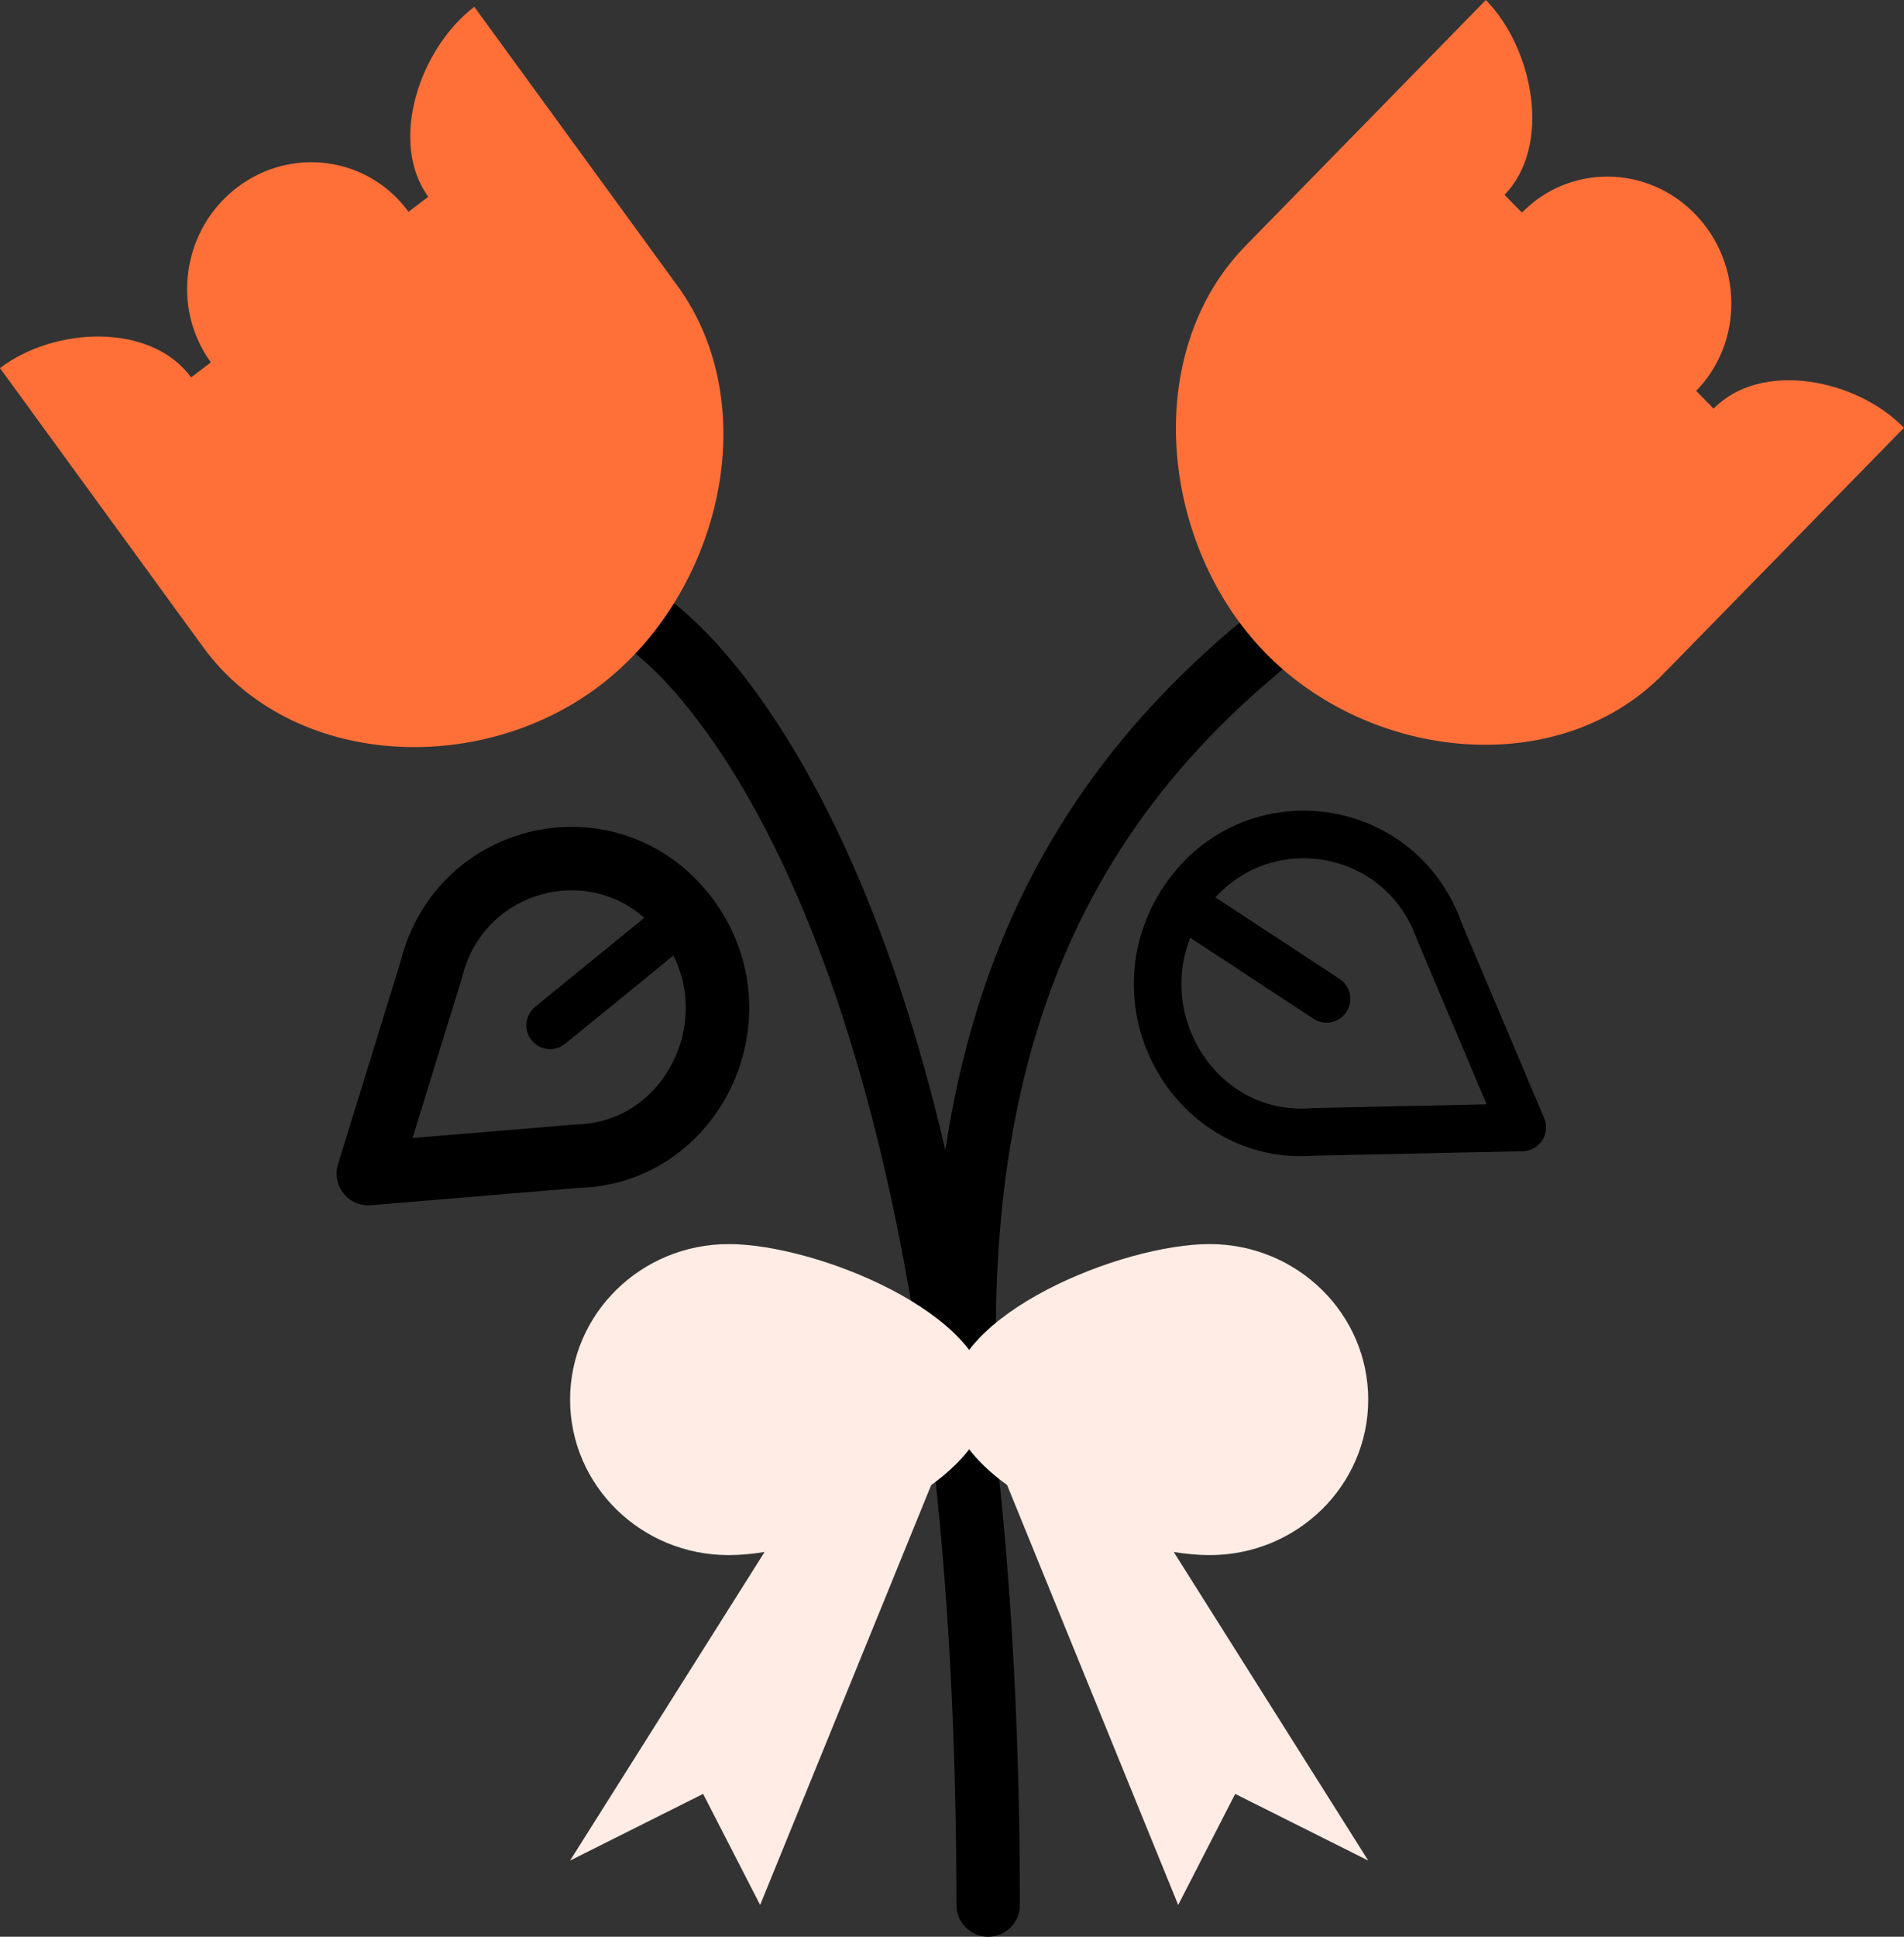
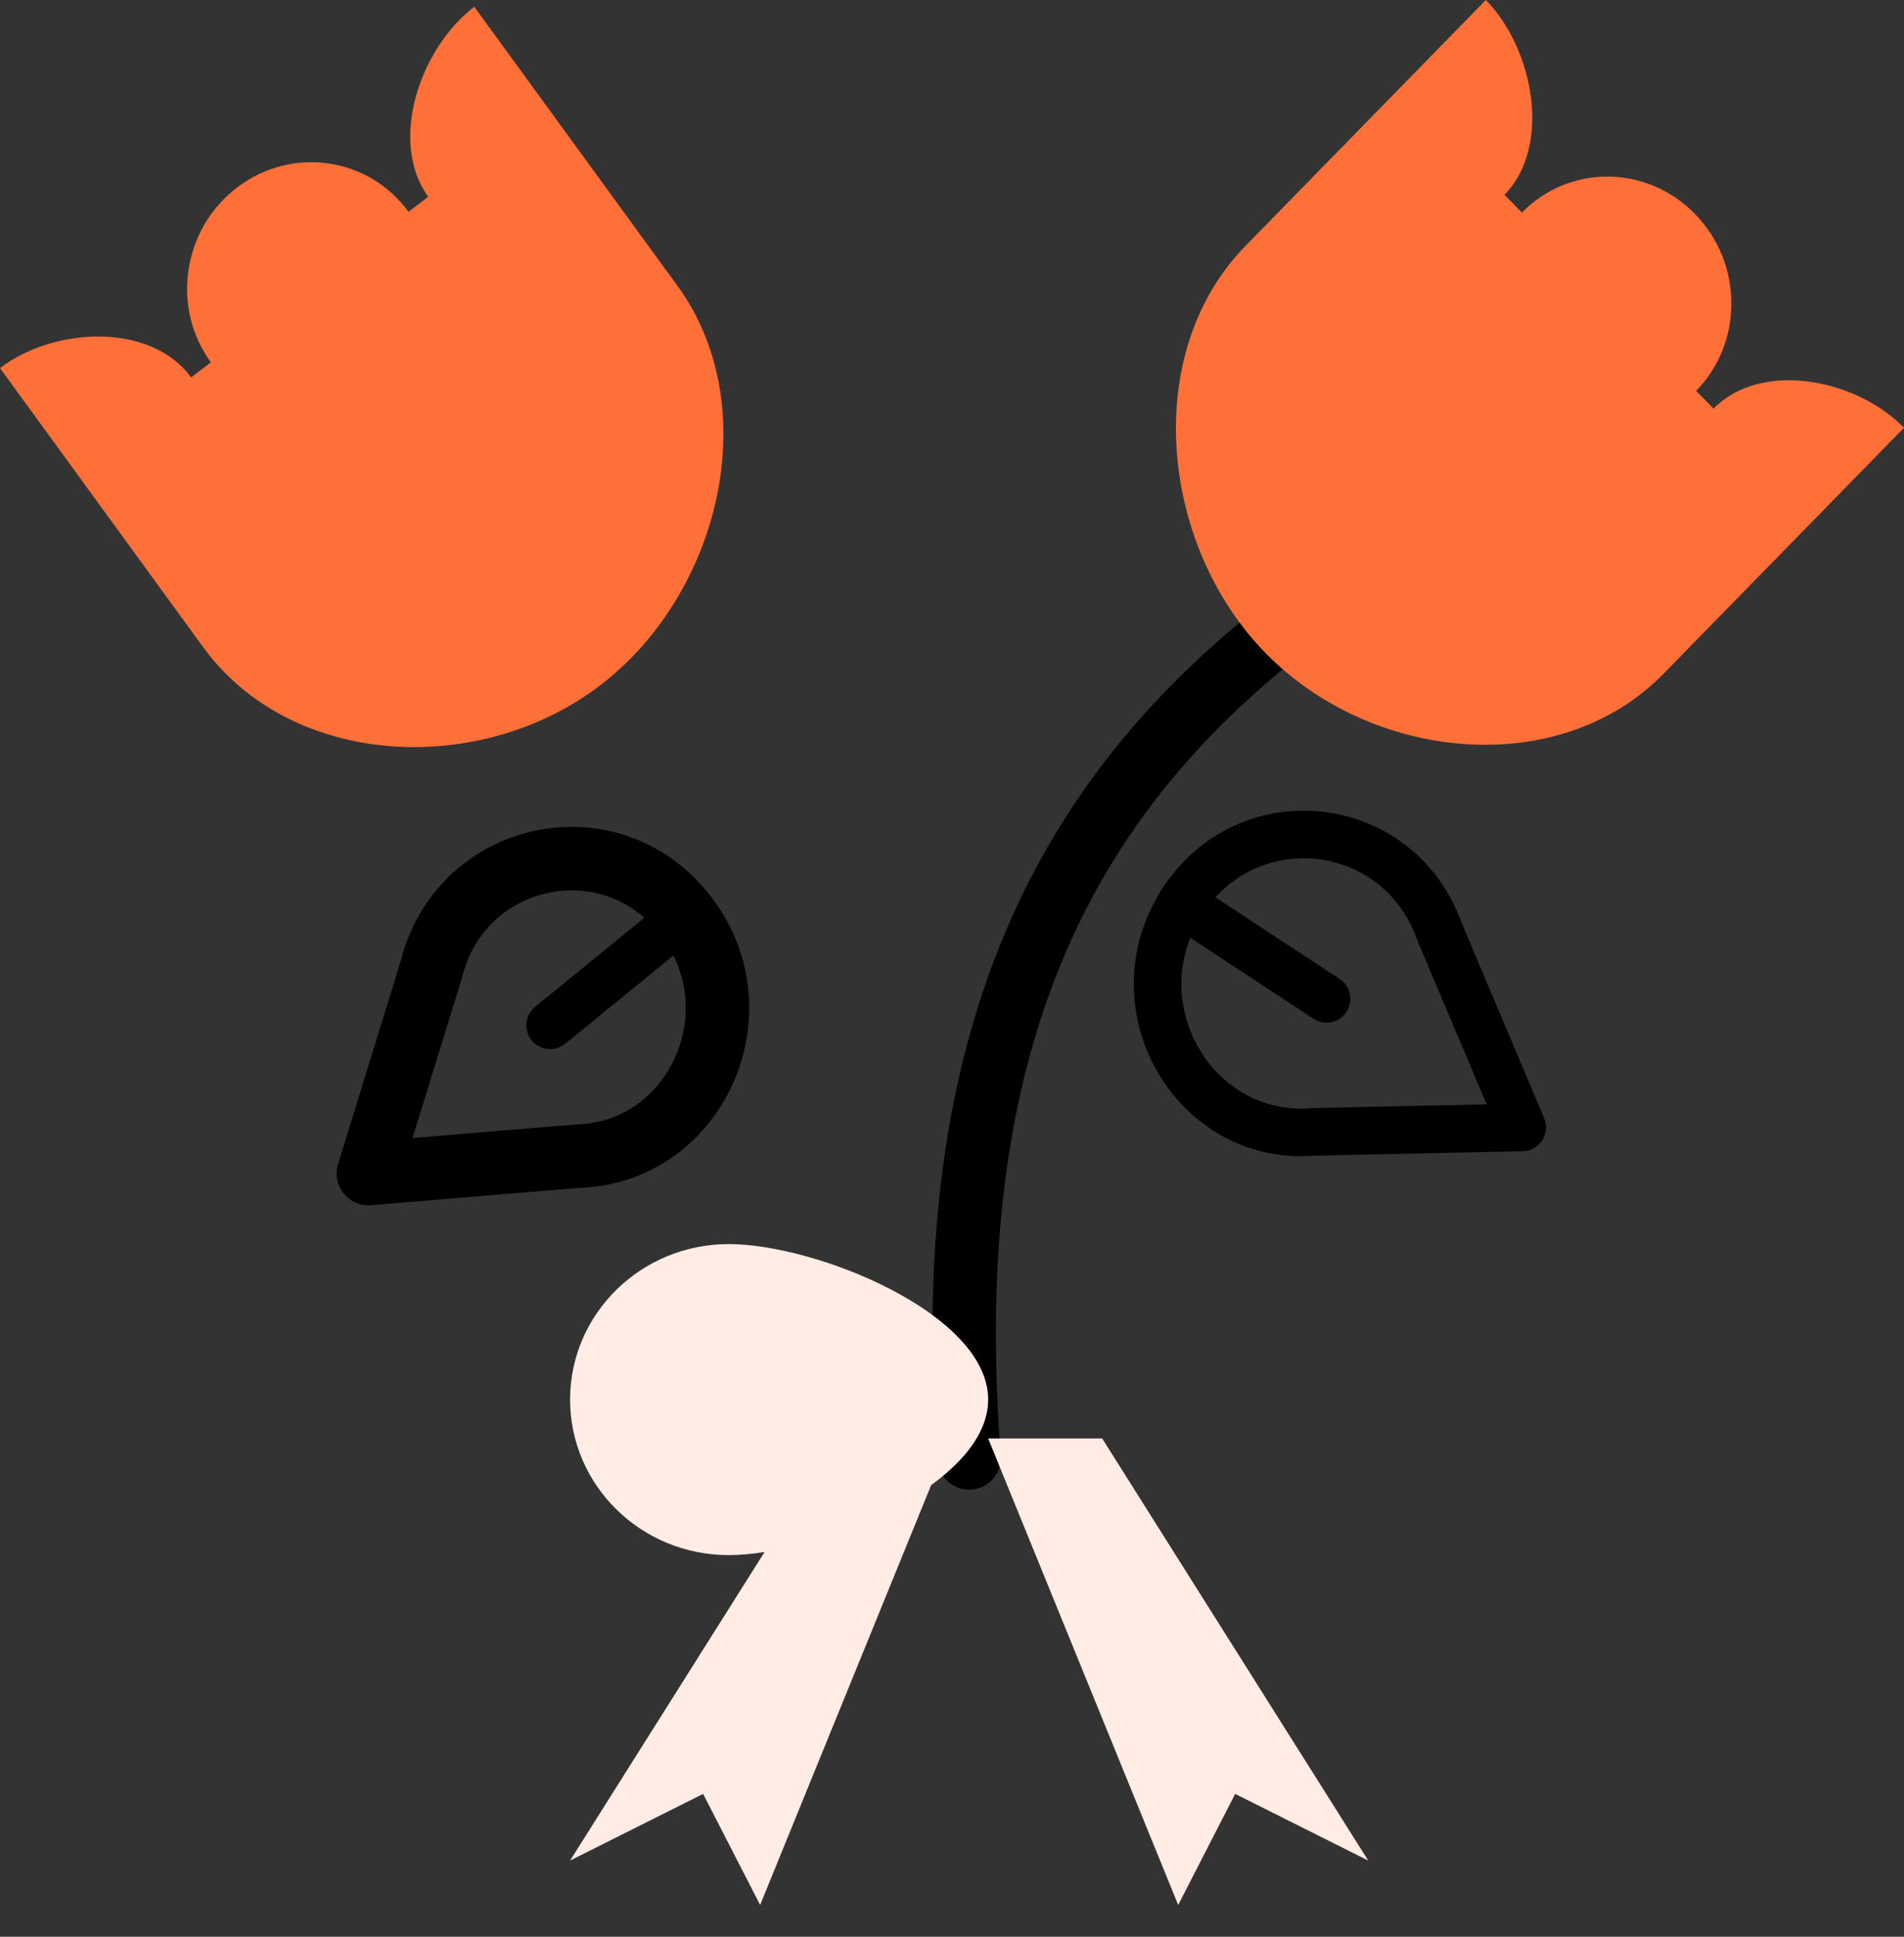
<svg xmlns="http://www.w3.org/2000/svg" width="60" height="61" viewBox="0 0 60 61" fill="none">
  <rect x="0" y="0" width="60" height="61" fill="#333333" stroke="none" />
  <path d="M44.314 17.143C35.004 22.736 29.343 30.612 30.541 45.918" stroke="black" stroke-width="2" stroke-linecap="round" stroke-linejoin="round" />
-   <path d="M20.36 19.592C20.36 19.592 31.139 26.326 31.139 60" stroke="black" stroke-width="2" stroke-linecap="round" stroke-linejoin="round" />
  <path d="M18.181 36.416C21.917 36.33 23.968 31.868 21.594 28.823C19.22 25.778 14.508 26.828 13.593 30.533L11.607 36.963L18.181 36.416Z" stroke="black" stroke-width="2" stroke-linecap="round" stroke-linejoin="round" />
  <path d="M45.352 29.319C44.072 25.729 39.28 25.176 37.222 28.452C35.164 31.729 37.649 35.954 41.374 35.65L47.969 35.509L45.352 29.319Z" stroke="black" stroke-width="1.5" stroke-linecap="round" stroke-linejoin="round" />
  <path d="M21.594 28.824L17.337 32.293" stroke="black" stroke-width="1.5" stroke-linecap="round" stroke-linejoin="round" />
  <path d="M37.222 28.452L41.803 31.46" stroke="black" stroke-width="1.5" stroke-linecap="round" stroke-linejoin="round" />
  <path d="M14.946 0.214C13.228 1.522 12.234 4.465 13.496 6.197L12.873 6.671C11.611 4.939 9.192 4.595 7.473 5.904C5.754 7.212 5.383 9.68 6.645 11.413L6.022 11.887C4.761 10.155 1.719 10.285 0 11.594L6.4 20.38C9.18 24.196 15.116 24.477 18.902 21.594C22.689 18.711 24.126 12.816 21.347 9L14.946 0.214Z" fill="#FF7039" />
  <path d="M60 13.473C58.485 11.923 55.493 11.344 54 12.871L53.451 12.31C54.944 10.783 54.927 8.286 53.411 6.736C51.896 5.187 49.454 5.169 47.96 6.696L47.411 6.135C48.905 4.608 48.338 1.549 46.823 0L39.246 7.747C35.955 11.111 36.543 17.157 39.881 20.57C43.219 23.983 49.133 24.584 52.423 21.219L60 13.473Z" fill="#FF7039" />
  <path d="M31.14 44.082C31.14 46.787 25.722 48.98 22.962 48.98C20.203 48.98 17.965 46.787 17.965 44.082C17.965 41.377 20.203 39.184 22.962 39.184C25.722 39.184 31.14 41.377 31.14 44.082Z" fill="#FFECE4" />
-   <path d="M29.942 44.082C29.942 46.787 35.359 48.98 38.119 48.98C40.879 48.98 43.116 46.787 43.116 44.082C43.116 41.377 40.879 39.184 38.119 39.184C35.359 39.184 29.942 41.377 29.942 44.082Z" fill="#FFECE4" />
  <path d="M17.965 58.6L26.349 45.306H29.942L23.954 59.999L22.157 56.501L17.965 58.6Z" fill="#FFECE4" />
  <path d="M43.116 58.6L34.733 45.306H31.139L37.128 59.999L38.924 56.501L43.116 58.6Z" fill="#FFECE4" />
</svg>